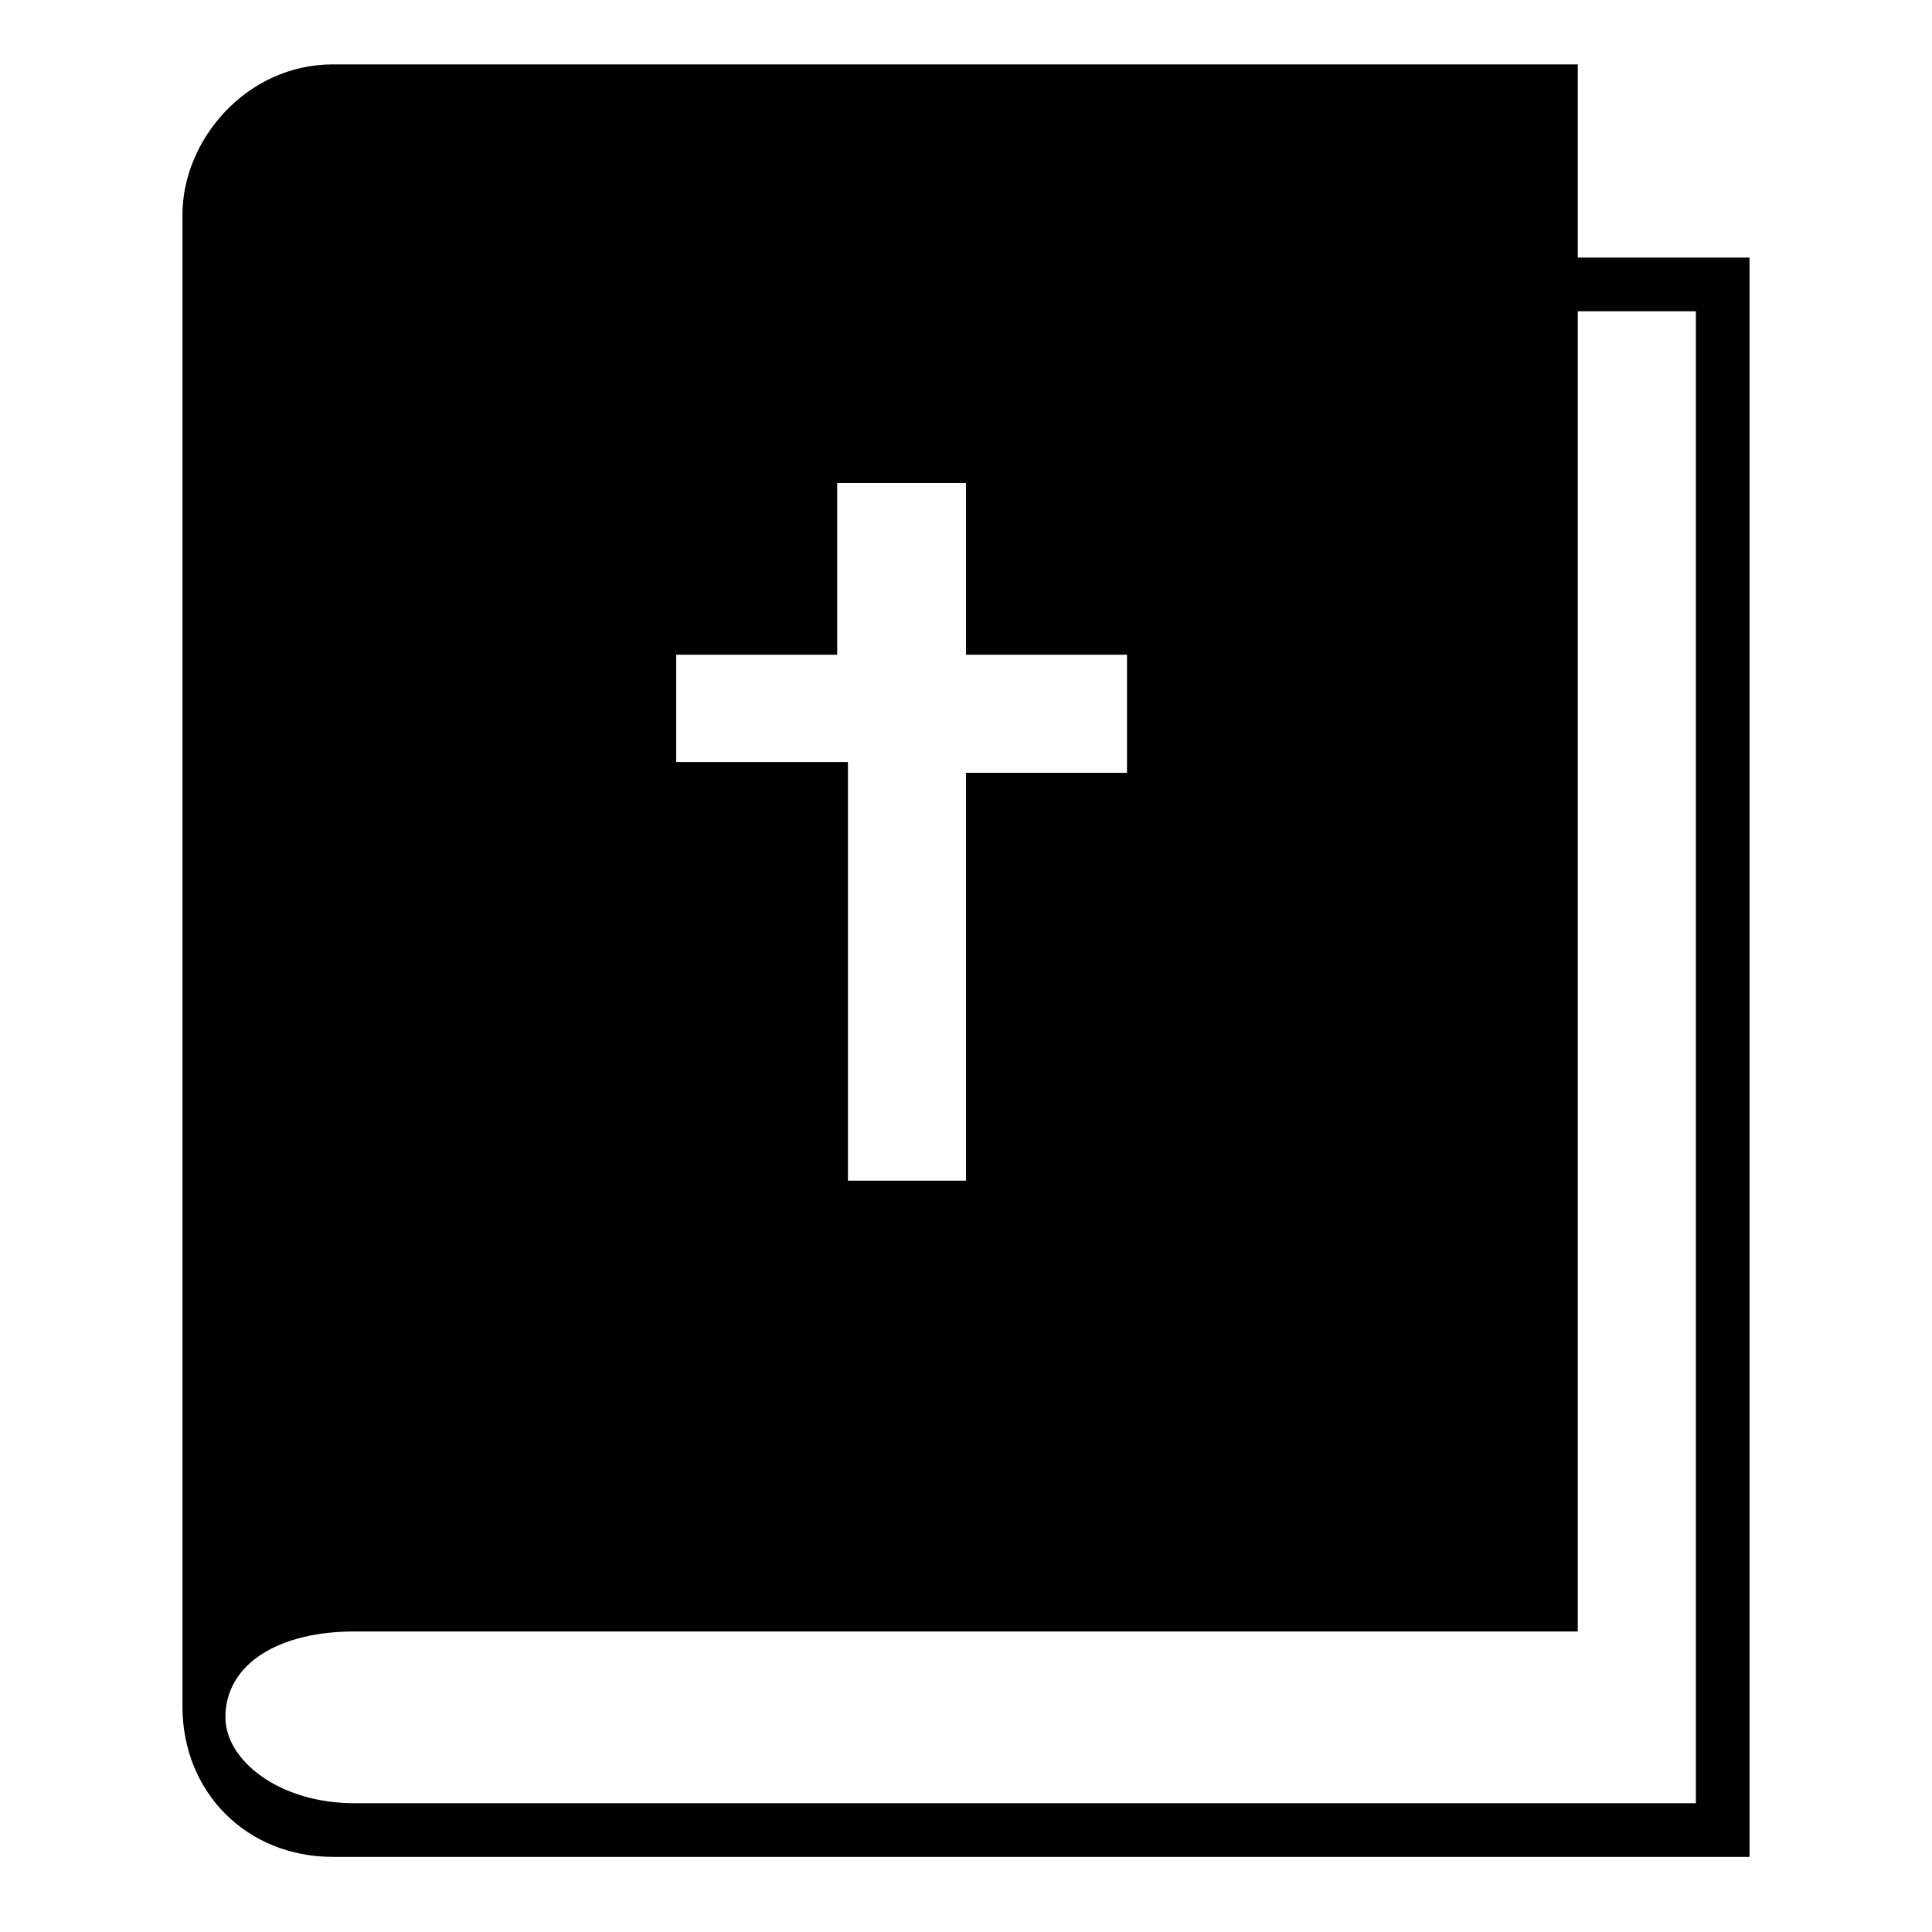
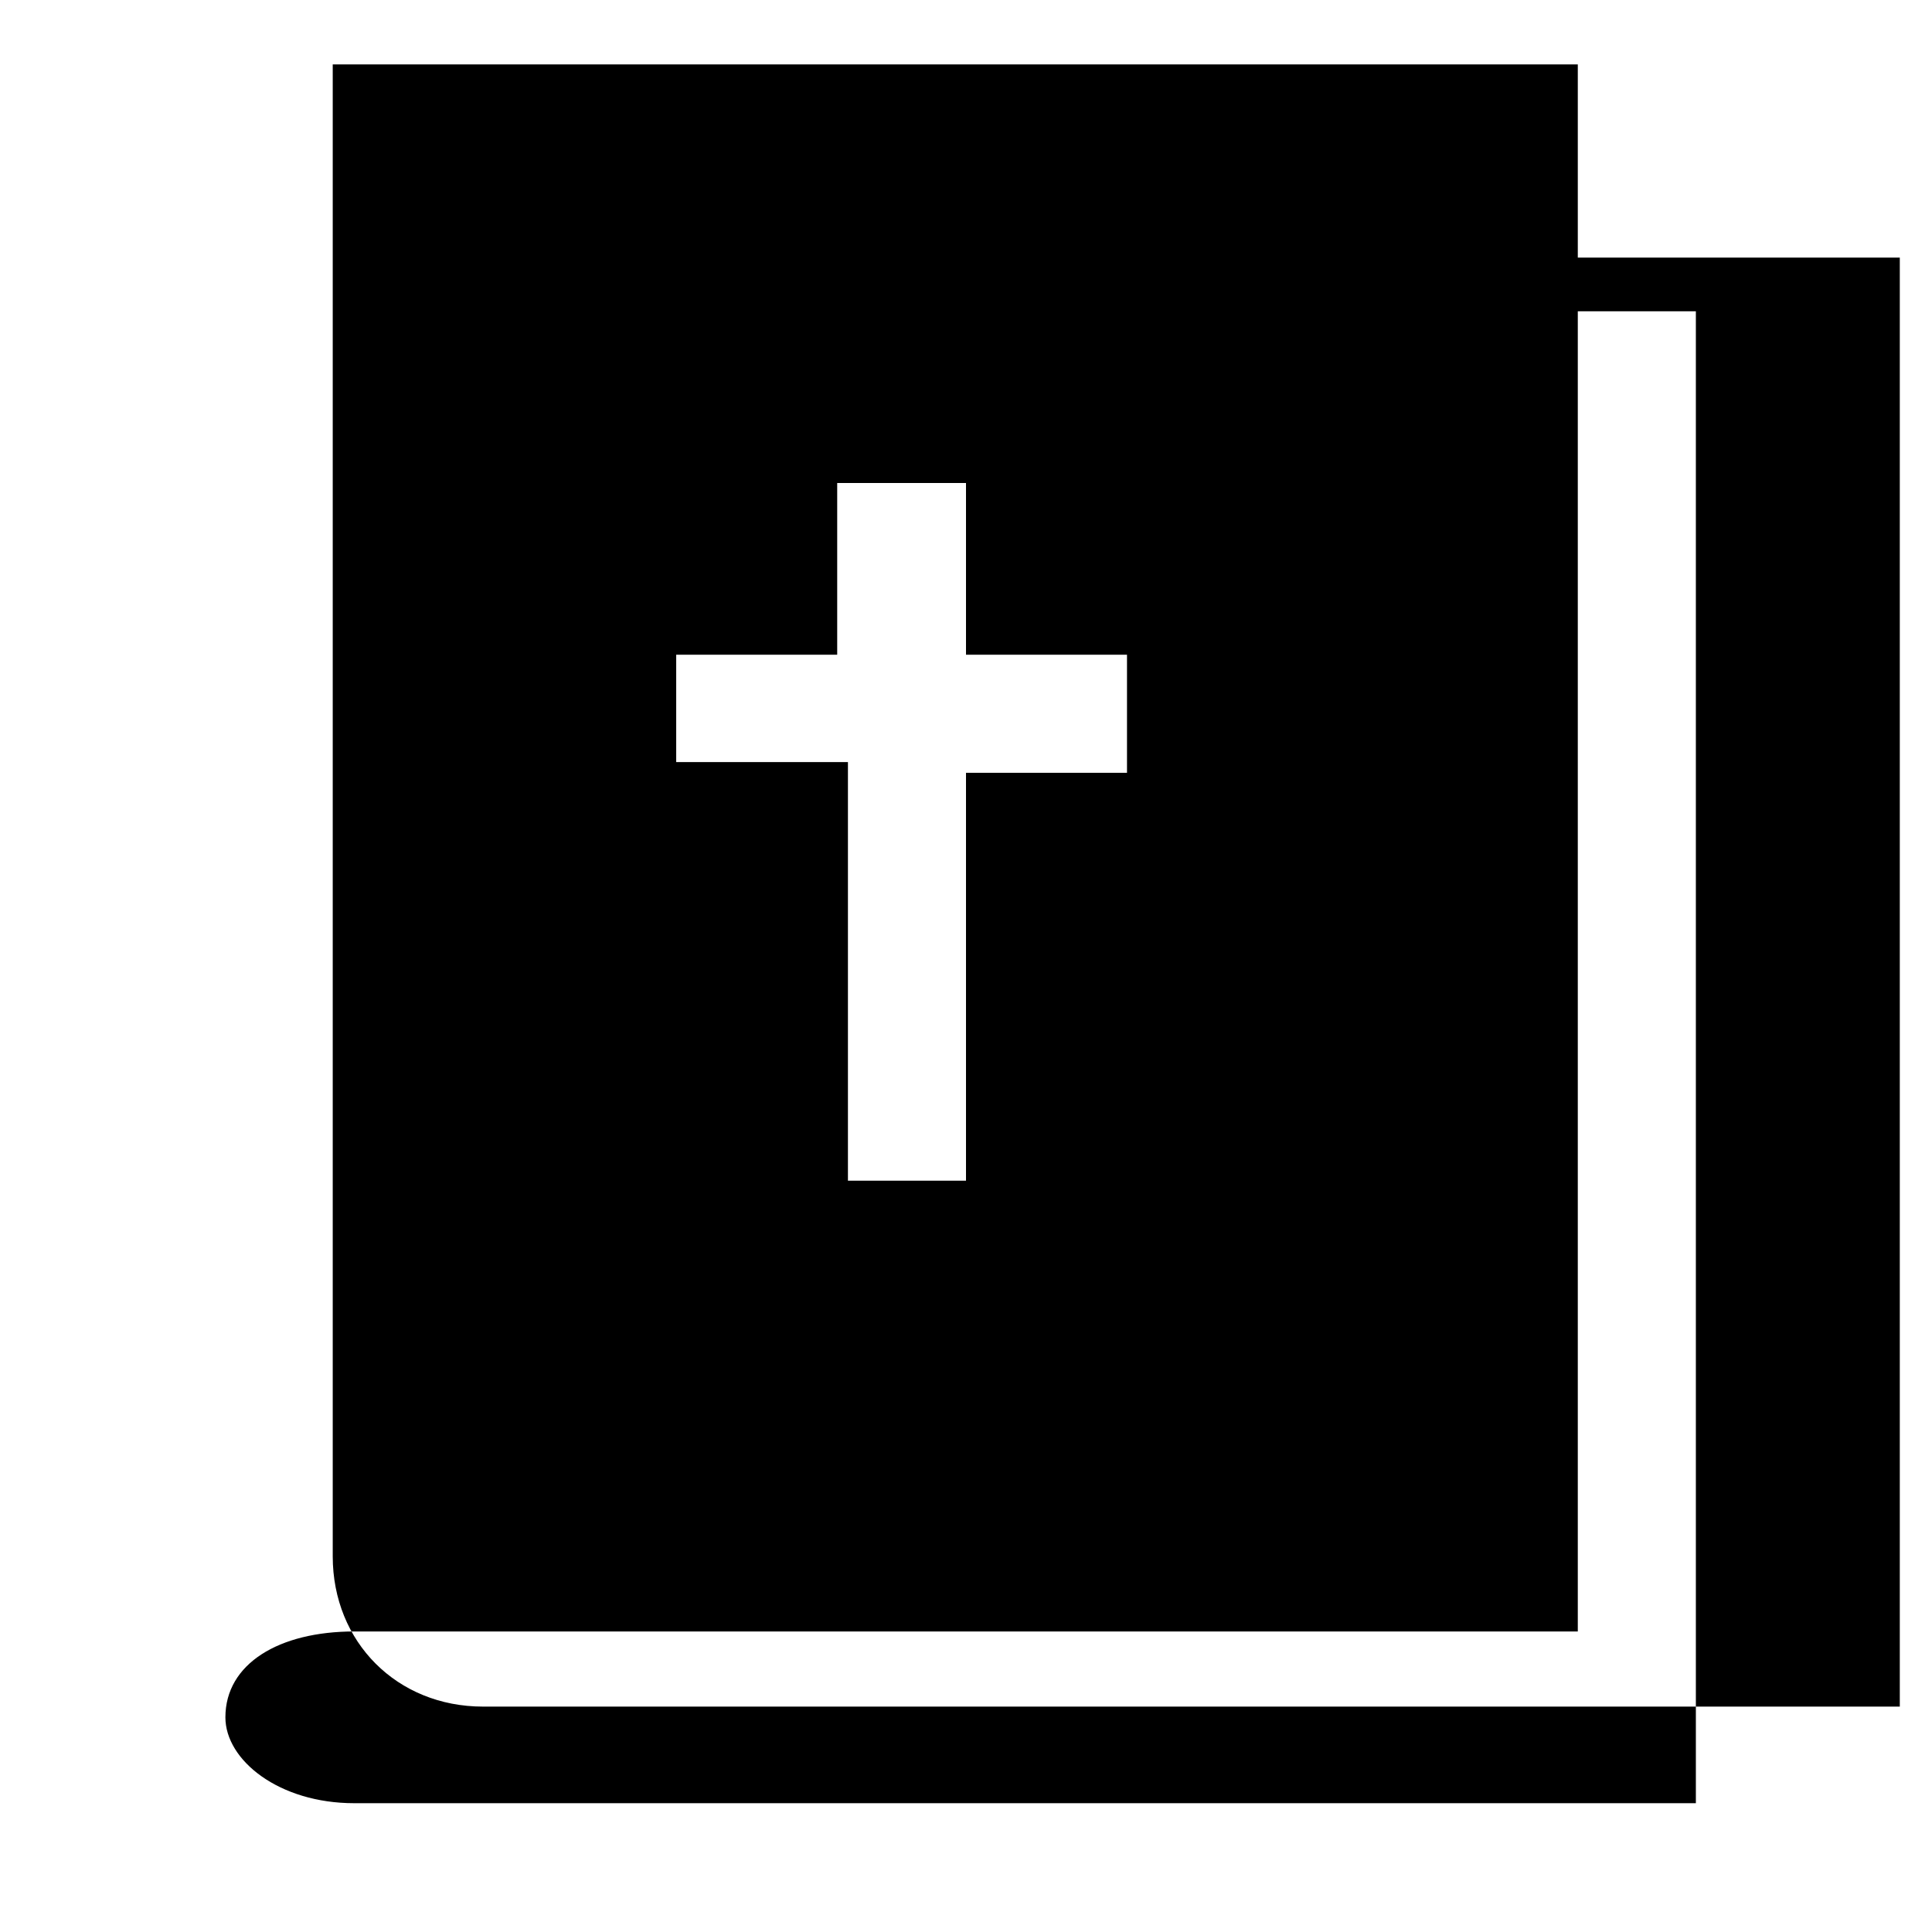
<svg xmlns="http://www.w3.org/2000/svg" version="1.1" x="0px" y="0px" viewBox="0 0 18 18" enable-background="new 0 0 18 18" xml:space="preserve">
  <g id="Layer_1" display="none">
    <g display="inline">
      <path d="M2.4,0.2v17.5h13.2V0.2H2.4z M15.2,17.1H2.8V0.9h12.4V17.1z" />
-       <rect x="4.7" y="10.1" width="8.5" height="0.7" />
      <rect x="4.7" y="12.9" width="8.5" height="0.7" />
      <rect x="4.7" y="7.4" width="8.5" height="0.7" />
      <rect x="4.7" y="4.6" width="8.5" height="0.7" />
    </g>
  </g>
  <g id="Layer_2" display="none">
    <g display="inline">
      <g>
        <g>
          <path d="M15.7,3.5H2.2C1.9,3.5,1.7,3.7,1.7,4v7.8h0.2h0.2V4c0-0.1,0.1-0.1,0.1-0.1h13.5c0.1,0,0.1,0.1,0.1,0.1v7.8h0.2h0.2V4      C16.3,3.7,16,3.5,15.7,3.5z" />
        </g>
        <rect x="2.7" y="4.7" width="12.5" height="7.2" />
      </g>
      <path d="M0.1,12.7c0,1,0.5,1.8,1.1,1.8h15.4c0.6,0,1.1-0.8,1.1-1.8H0.1z M12.2,13.9H6c-0.2,0-0.3-0.1-0.3-0.3    c0-0.2,0.1-0.3,0.3-0.3h6.3c0.2,0,0.3,0.1,0.3,0.3C12.5,13.8,12.4,13.9,12.2,13.9z M14.5,13.9c-0.2,0-0.3-0.1-0.3-0.3    c0-0.2,0.1-0.3,0.3-0.3c0.2,0,0.3,0.1,0.3,0.3C14.7,13.8,14.6,13.9,14.5,13.9z M15.7,13.9c-0.2,0-0.3-0.1-0.3-0.3    c0-0.2,0.1-0.3,0.3-0.3c0.2,0,0.3,0.1,0.3,0.3C16,13.8,15.9,13.9,15.7,13.9z" />
    </g>
  </g>
  <g id="Layer_3" display="none">
    <g display="inline">
      <path d="M17.4,2.1H0.6c-0.3,0-0.5,0.2-0.5,0.5v13.6c0,0.3,0.2,0.5,0.5,0.5h16.7c0.3,0,0.5-0.2,0.5-0.5V2.6    C17.8,2.3,17.6,2.1,17.4,2.1z M11.7,4.6C11.7,4.6,11.7,4.5,11.7,4.6c-0.1-0.1-0.1-0.1-0.2-0.1c-0.1,0-0.1,0-0.2,0V4.1    c0.1,0,0.2,0,0.2,0c0.1,0,0.1,0,0.1-0.1c0,0,0,0,0.1-0.1c0,0,0-0.1,0-0.1c0-0.1,0-0.1-0.1-0.2c0,0-0.1-0.1-0.2-0.1    c0,0-0.1,0-0.1,0c0,0-0.1,0-0.1,0c0,0,0,0-0.1,0.1c0,0,0,0,0,0.1c0,0,0,0.1-0.1,0.1c0,0-0.1,0-0.1,0c0,0,0,0,0,0c0,0,0,0,0,0    l-0.2,0c0-0.1,0-0.2,0.1-0.3c0-0.1,0.1-0.1,0.2-0.2c0.1-0.1,0.1-0.1,0.2-0.1c0.1,0,0.2,0,0.3,0c0.1,0,0.2,0,0.3,0    c0.1,0,0.1,0.1,0.2,0.1c0.1,0,0.1,0.1,0.1,0.2c0,0.1,0,0.1,0,0.2c0,0.1,0,0.1,0,0.2c0,0,0,0.1-0.1,0.1c0,0-0.1,0.1-0.1,0.1    c0,0-0.1,0-0.1,0.1c0.2,0.1,0.3,0.2,0.3,0.5c0,0.1,0,0.2-0.1,0.3c0,0.1-0.1,0.1-0.2,0.2c-0.1,0.1-0.1,0.1-0.2,0.1    c-0.1,0-0.2,0-0.3,0c-0.1,0-0.2,0-0.3,0c-0.1,0-0.1-0.1-0.2-0.1c-0.1,0-0.1-0.1-0.2-0.2c0-0.1-0.1-0.2-0.1-0.2l0.2-0.1    c0,0,0,0,0.1,0c0,0,0,0,0,0c0,0,0.1,0,0.1,0c0,0,0,0,0.1,0.1c0,0.1,0.1,0.1,0.1,0.2c0,0,0.1,0.1,0.2,0.1c0,0,0.1,0,0.1,0    c0,0,0.1,0,0.1-0.1c0,0,0-0.1,0.1-0.1c0,0,0-0.1,0-0.1C11.7,4.7,11.7,4.6,11.7,4.6z M9.8,3.3h0.4V5h0.3v0.3H9.3V5h0.4V4    c0-0.1,0-0.1,0-0.2L9.5,4c0,0,0,0,0,0c0,0,0,0,0,0c0,0,0,0-0.1,0c0,0,0,0,0,0L9.2,3.8L9.8,3.3z M7.5,3.8c0-0.1,0.1-0.2,0.2-0.3    c0.1-0.1,0.1-0.1,0.2-0.2c0.1,0,0.2-0.1,0.3-0.1c0.1,0,0.2,0,0.3,0.1c0.1,0,0.2,0.1,0.2,0.2c0.1,0.1,0.1,0.2,0.2,0.3    c0,0.1,0.1,0.3,0.1,0.5c0,0.2,0,0.3-0.1,0.5c0,0.1-0.1,0.2-0.2,0.3C8.6,5.2,8.6,5.2,8.5,5.3c-0.1,0-0.2,0.1-0.3,0.1    c-0.1,0-0.2,0-0.3-0.1c-0.1,0-0.2-0.1-0.2-0.2C7.6,5,7.5,4.9,7.5,4.8c0-0.1-0.1-0.3-0.1-0.5C7.4,4.1,7.4,4,7.5,3.8z M5.8,5.2    C5.8,5.1,5.8,5.1,5.8,5.2c0-0.1,0-0.1,0.1-0.2l0.6-0.6c0.1-0.1,0.1-0.1,0.1-0.1c0,0,0.1-0.1,0.1-0.1c0,0,0-0.1,0.1-0.1    c0,0,0-0.1,0-0.1c0-0.1,0-0.1-0.1-0.2c0,0-0.1-0.1-0.2-0.1c0,0-0.1,0-0.1,0c0,0-0.1,0-0.1,0c0,0,0,0-0.1,0.1c0,0,0,0,0,0.1    c0,0,0,0.1-0.1,0.1c0,0-0.1,0-0.1,0c0,0,0,0,0,0c0,0,0,0,0,0l-0.2,0c0-0.1,0-0.2,0.1-0.3C6,3.5,6,3.4,6.1,3.4    c0.1-0.1,0.1-0.1,0.2-0.1c0.1,0,0.2,0,0.3,0c0.1,0,0.2,0,0.3,0c0.1,0,0.1,0.1,0.2,0.1c0.1,0.1,0.1,0.1,0.1,0.2c0,0.1,0,0.1,0,0.2    c0,0.1,0,0.1,0,0.2c0,0.1-0.1,0.1-0.1,0.2C7.1,4.3,7,4.3,7,4.4c0,0.1-0.1,0.1-0.2,0.2L6.4,5c0.1,0,0.1,0,0.2,0c0.1,0,0.1,0,0.1,0    h0.4c0,0,0.1,0,0.1,0c0,0,0,0.1,0,0.1v0.3H5.8V5.2z M0.7,16.1v-1.7h2.1v1.7 M2.8,14.3H0.7v-1.8h2.1V14.3z M2.8,12.3H0.7v-1.8h2.1    V12.3z M2.8,10.3H0.7V8.5h2.1V10.3z M2.8,8.3H0.7V6.5h2.1V8.3z M3,16.1v-1.7h2.3v1.7 M5.3,14.3H3v-1.8h2.3V14.3z M5.3,12.3H3v-1.8    h2.3V12.3z M5.3,10.3H3V8.5h2.3V10.3z M5.3,8.3H3V6.5h2.3V8.3z M7.7,16.1H5.4v-1.7h2.3V16.1z M7.7,14.3H5.4v-1.8h2.3V14.3z     M7.7,12.3H5.4v-1.8h2.3V12.3z M7.7,10.3H5.4V8.5h2.3V10.3z M7.7,8.3H5.4V6.5h2.3V8.3z M10.1,16.1H7.9v-1.7h2.3V16.1z M10.1,14.3    H7.9v-1.8h2.3V14.3z M10.1,12.3H7.9v-1.8h2.3V12.3z M10.1,10.3H7.9V8.5h2.3V10.3z M10.1,8.3H7.9V6.5h2.3V8.3z M12.6,16.1h-2.3    v-1.7h2.3V16.1z M12.6,14.3h-2.3v-1.8h2.3V14.3z M12.6,12.3h-2.3v-1.8h2.3V12.3z M12.6,10.3h-2.3V8.5h2.3V10.3z M12.6,8.3h-2.3    V6.5h2.3V8.3z M15,16.1h-2.3v-1.7H15V16.1z M15,14.3h-2.3v-1.8H15V14.3z M15,12.3h-2.3v-1.8H15V12.3z M15,10.3h-2.3V8.5H15V10.3z     M15,8.3h-2.3V6.5H15V8.3z M17.3,16.1h-2.1v-1.7h2.1V16.1z M17.3,14.3h-2.1v-1.8h2.1V14.3z M17.3,12.3h-2.1v-1.8h2.1V12.3z     M17.3,10.3h-2.1V8.5h2.1V10.3z M17.3,8.3h-2.1V6.5h2.1V8.3z M7.9,4.6c0-0.1,0-0.2,0-0.3c0-0.1,0-0.3,0-0.4c0-0.1,0-0.2,0.1-0.2    c0,0,0.1-0.1,0.1-0.1c0,0,0.1,0,0.1,0c0,0,0.1,0,0.1,0c0,0,0.1,0.1,0.1,0.1c0,0.1,0.1,0.1,0.1,0.2c0,0.1,0,0.2,0,0.4    c0,0.1,0,0.3,0,0.3c0,0.1,0,0.2-0.1,0.2c0,0.1-0.1,0.1-0.1,0.1c0,0-0.1,0-0.1,0c0,0-0.1,0-0.1,0C8,4.9,8,4.9,8,4.9    C7.9,4.8,7.9,4.7,7.9,4.6z" />
    </g>
  </g>
  <g id="Layer_4" display="none">
    <g display="inline">
      <path d="M2.8,7.6V7.4h-1c-0.2,0-0.3,0.2-0.3,0.5c0,0.3,0.1,0.5,0.3,0.5h2.4c0.2,0,0.3-0.2,0.3-0.5c0-0.1,0-0.2-0.1-0.3    c0,0,0,0-0.1,0H2.8z" />
      <path d="M2.8,9.8V9.6h-1c-0.2,0-0.3,0.2-0.3,0.5c0,0.3,0.1,0.5,0.3,0.5h2.4c0.2,0,0.3-0.2,0.3-0.5c0-0.1,0-0.2-0.1-0.3    c0,0,0,0-0.1,0H2.8z" />
      <path d="M2.8,3.2V3h-1C1.6,3,1.5,3.2,1.5,3.5C1.5,3.7,1.6,4,1.8,4h2.4c0.2,0,0.3-0.2,0.3-0.5c0-0.1,0-0.2-0.1-0.3c0,0,0,0-0.1,0    H2.8z" />
      <path d="M2.8,5.4V5.2h-1c-0.2,0-0.3,0.2-0.3,0.5c0,0.3,0.1,0.5,0.3,0.5h2.4c0.2,0,0.3-0.2,0.3-0.5c0-0.1,0-0.2-0.1-0.3    c0,0,0,0-0.1,0H2.8z" />
      <path d="M16.5,0.8v16.5c0,0.2-0.1,0.3-0.3,0.3H3.1c-0.2,0-0.3-0.1-0.3-0.3v-2.1h1.6c0.2,0,0.3-0.2,0.3-0.5c0-0.2-0.1-0.4-0.2-0.5    c-0.1-0.1-0.1-0.2-0.3-0.2H2.8V13h1.6c0.2,0,0.3-0.2,0.3-0.5c0-0.2-0.1-0.4-0.2-0.5c-0.1-0.1-0.1-0.2-0.3-0.2H2.8v-1.1h1.6    c0.2,0,0.3-0.2,0.3-0.5c0-0.2-0.1-0.4-0.2-0.5C4.4,9.7,4.3,9.6,4.2,9.6H2.8V8.6h1.6c0.2,0,0.3-0.2,0.3-0.5c0-0.2-0.1-0.4-0.2-0.5    C4.4,7.5,4.3,7.4,4.2,7.4H2.8V6.3h1.6c0.2,0,0.3-0.2,0.3-0.5c0-0.2-0.1-0.4-0.2-0.5C4.4,5.3,4.3,5.2,4.2,5.2H2.8V4.1h1.6    c0.2,0,0.3-0.2,0.3-0.5c0-0.2-0.1-0.4-0.2-0.5C4.4,3.1,4.3,3,4.2,3H2.8V0.8c0-0.2,0.1-0.3,0.3-0.3h13.1    C16.4,0.4,16.5,0.6,16.5,0.8z M14.7,10.3c0-0.2-0.2-0.4-0.4-0.4H6.1c-0.2,0-0.4,0.2-0.4,0.4c0,0.2,0.2,0.4,0.4,0.4h8.2    C14.5,10.7,14.7,10.6,14.7,10.3z M14.7,5c0-0.2-0.2-0.4-0.4-0.4H6.1C5.9,4.6,5.7,4.8,5.7,5c0,0.2,0.2,0.4,0.4,0.4h8.2    C14.5,5.4,14.7,5.2,14.7,5z M14.3,7.3H6.1c-0.2,0-0.4,0.2-0.4,0.4c0,0.2,0.2,0.4,0.4,0.4h8.2c0.2,0,0.4-0.2,0.4-0.4    C14.7,7.4,14.5,7.3,14.3,7.3z M14.3,12.6H6.1c-0.2,0-0.4,0.2-0.4,0.4c0,0.2,0.2,0.4,0.4,0.4h8.2c0.2,0,0.4-0.2,0.4-0.4    C14.7,12.8,14.5,12.6,14.3,12.6z" />
      <path d="M2.8,14.2v-0.2h-1c-0.2,0-0.3,0.2-0.3,0.5c0,0.3,0.1,0.5,0.3,0.5h2.4c0.2,0,0.3-0.2,0.3-0.5c0-0.1,0-0.2-0.1-0.3    c0,0,0,0-0.1,0H2.8z" />
      <path d="M2.8,12v-0.2h-1c-0.2,0-0.3,0.2-0.3,0.5c0,0.3,0.1,0.5,0.3,0.5h2.4c0.2,0,0.3-0.2,0.3-0.5c0-0.1,0-0.2-0.1-0.3    c0,0,0,0-0.1,0H2.8z" />
    </g>
  </g>
  <g id="Layer_5" display="none">
    <g display="inline">
      <g>
        <path d="M5.7,17.4H1.2c-0.1,0-0.2-0.1-0.2-0.2v-4.5c0-0.1,0.1-0.2,0.2-0.2h4.5c0.1,0,0.2,0.1,0.2,0.2v4.5     C5.9,17.3,5.8,17.4,5.7,17.4z" />
      </g>
      <g>
        <path d="M11.3,17.4H6.8c-0.1,0-0.2-0.1-0.2-0.2v-4.5c0-0.1,0.1-0.2,0.2-0.2h4.5c0.1,0,0.2,0.1,0.2,0.2v4.5     C11.5,17.3,11.4,17.4,11.3,17.4z" />
      </g>
      <g>
        <path d="M16.9,17.4h-4.5c-0.1,0-0.2-0.1-0.2-0.2v-4.5c0-0.1,0.1-0.2,0.2-0.2h4.5c0.1,0,0.2,0.1,0.2,0.2v4.5     C17.1,17.3,17,17.4,16.9,17.4z" />
      </g>
      <g>
        <path d="M11.3,11.8H6.8c-0.1,0-0.2-0.1-0.2-0.2V7c0-0.1,0.1-0.2,0.2-0.2h4.5c0.1,0,0.2,0.1,0.2,0.2v4.5     C11.5,11.7,11.4,11.8,11.3,11.8z" />
      </g>
      <g>
        <path d="M16.9,11.8h-4.5c-0.1,0-0.2-0.1-0.2-0.2V7c0-0.1,0.1-0.2,0.2-0.2h4.5c0.1,0,0.2,0.1,0.2,0.2v4.5     C17.1,11.7,17,11.8,16.9,11.8z" />
      </g>
      <g>
        <path d="M16.9,6.2h-4.5c-0.1,0-0.2-0.1-0.2-0.2V1.4c0-0.1,0.1-0.2,0.2-0.2h4.5c0.1,0,0.2,0.1,0.2,0.2v4.5     C17.1,6.1,17,6.2,16.9,6.2z" />
      </g>
    </g>
  </g>
  <g id="Layer_7" display="none">
    <g display="inline">
      <path d="M13.6,14.9l-2.6-2.5H7.1l-2.6,2.5l0.2-2.5H0.2v-9h17.6v9h-4.4L13.6,14.9z M6.8,11.7h4.5l1.4,1.3l-0.1-1.3H17V4.2H1v7.5    h4.5L5.4,13L6.8,11.7z" />
      <rect x="4.1" y="6.1" width="9.8" height="0.8" />
      <rect x="4.1" y="8.5" width="9.8" height="0.8" />
    </g>
  </g>
  <g id="Layer_8" display="none">
    <g display="inline">
-       <polygon points="8.4,4.5 8.4,4.5 6.8,5.6 11.2,5.6 9.6,4.5 9.6,3 10.6,3 10.6,1.8 9.6,1.8 9.6,0.6 8.4,0.6 8.4,1.8 7.4,1.8 7.4,3     8.4,3 8.4,4.5   " />
      <path d="M9,8.6l-5.9,3.8v5.4h2h1c0,0,0,0,0,0c0-2.5,1.3-4.6,2.9-4.6c1.6,0,2.9,2,2.9,4.6c0,0,0,0,0,0H13h1.9v-5.4L9,8.6z" />
      <g>
        <path d="M6.7,6v0.6v3.1l1-0.6c0.2-1.1,0.7-2,1.3-2s1.1,0.8,1.3,2l1,0.6V6.6V6H6.7z" />
      </g>
    </g>
  </g>
  <g id="Layer_9">
    <g>
-       <path d="M14.7,2.4V0.6H3.1C2.3,0.6,1.7,1.3,1.7,2v13.9c0,0.8,0.6,1.4,1.4,1.4h8v0h5.2V2.4H14.7z M6.3,6.1h1.5V4.5H9v1.6h1.5v1.1H9    V11H7.9V7.1H6.3V6.1z M15.8,16.8H3.3c-0.7,0-1.2-0.4-1.2-0.8c0-0.5,0.5-0.8,1.2-0.8h11.4V2.9h1.1V16.8L15.8,16.8z" />
+       <path d="M14.7,2.4V0.6H3.1v13.9c0,0.8,0.6,1.4,1.4,1.4h8v0h5.2V2.4H14.7z M6.3,6.1h1.5V4.5H9v1.6h1.5v1.1H9    V11H7.9V7.1H6.3V6.1z M15.8,16.8H3.3c-0.7,0-1.2-0.4-1.2-0.8c0-0.5,0.5-0.8,1.2-0.8h11.4V2.9h1.1V16.8L15.8,16.8z" />
    </g>
  </g>
  <g id="Layer_6" display="none">
    <g display="inline">
      <path d="M0.8,1.7v15.1h16.5V1.7H0.8z M3.2,15.6H1.7v-1.5h1.5V15.6z M3.2,12.8H1.7v-1.5h1.5V12.8z M3.2,10H1.7V8.5h1.5V10z     M3.2,7.2H1.7V5.7h1.5V7.2z M3.2,4.4H1.7V2.9h1.5V4.4z M6.8,11.7V6.9l5,2.4L6.8,11.7z M16.3,15.6h-1.5v-1.5h1.5V15.6z M16.3,12.8    h-1.5v-1.5h1.5V12.8z M16.3,10h-1.5V8.5h1.5V10z M16.3,7.2h-1.5V5.7h1.5V7.2z M16.3,4.4h-1.5V2.9h1.5V4.4z" />
    </g>
  </g>
  <g id="Layer_10" display="none">
    <g display="inline">
      <g>
        <ellipse cx="4.6" cy="2.1" rx="1.4" ry="1.5" />
        <path d="M7.9,4.8c0-0.6-0.6-1.1-1.3-1.1h-4c-0.7,0-1.3,0.5-1.3,1.1c0,0,0,0,0,0h0v1v0.3v4c0,0.4,0.3,0.7,0.6,0.7s0.6-0.3,0.6-0.7     v-4h0.2v10.5c0,0.5,0.4,0.9,0.8,0.9c0.4,0,0.8-0.4,0.8-0.9v-5.8h0.5v5.8c0,0.5,0.4,0.9,0.8,0.9s0.8-0.4,0.8-0.9V6.2h0.2v4     c0,0.4,0.3,0.7,0.6,0.7c0.3,0,0.6-0.3,0.6-0.7v-4V5.9V4.8L7.9,4.8C7.9,4.9,7.9,4.8,7.9,4.8z" />
      </g>
      <g>
        <path d="M13.4,0.6c-0.1,0-0.1,0-0.2,0c-0.1,0-0.1,0-0.2,0c-0.7,0.1-1.2,0.7-1.2,1.5c0,0.5,0.2,0.9,0.5,1.2     c0.2,0.2,0.5,0.3,0.9,0.3c0.3,0,0.6-0.1,0.9-0.3c0.3-0.3,0.5-0.7,0.5-1.2C14.6,1.3,14.1,0.7,13.4,0.6z" />
        <path d="M17.1,9.9l-1-4.1c0,0,0-0.1,0-0.1c-0.2-0.9-0.9-1.6-1.9-1.9c-0.3-0.1-0.6-0.1-1-0.1c-0.3,0-0.7,0-1,0.1     c-1,0.3-1.8,1-1.9,1.9c0,0,0,0.1,0,0.1l-1,4.1c-0.1,0.4,0.1,0.7,0.4,0.8c0.3,0.1,0.7-0.1,0.7-0.5l0.6-2.6l0.3-1.2l0.1-0.3     c0,0,0,0,0,0h0.2l-0.3,1.2l-0.1,0.4l-1.1,4.7h1.2v4.2c0,0.5,0.4,0.9,0.8,0.9c0.4,0,0.8-0.4,0.8-0.9v-4.2h0.5v4.2     c0,0.5,0.4,0.9,0.8,0.9c0.4,0,0.8-0.4,0.8-0.9v-4.2h1.2l-1.1-4.7L15,7.4l-0.3-1.2h0.2c0,0,0,0,0,0L15,6.4l0.3,1.2l0.6,2.6     c0.1,0.4,0.4,0.6,0.7,0.5C17,10.6,17.2,10.2,17.1,9.9z" />
      </g>
    </g>
  </g>
</svg>